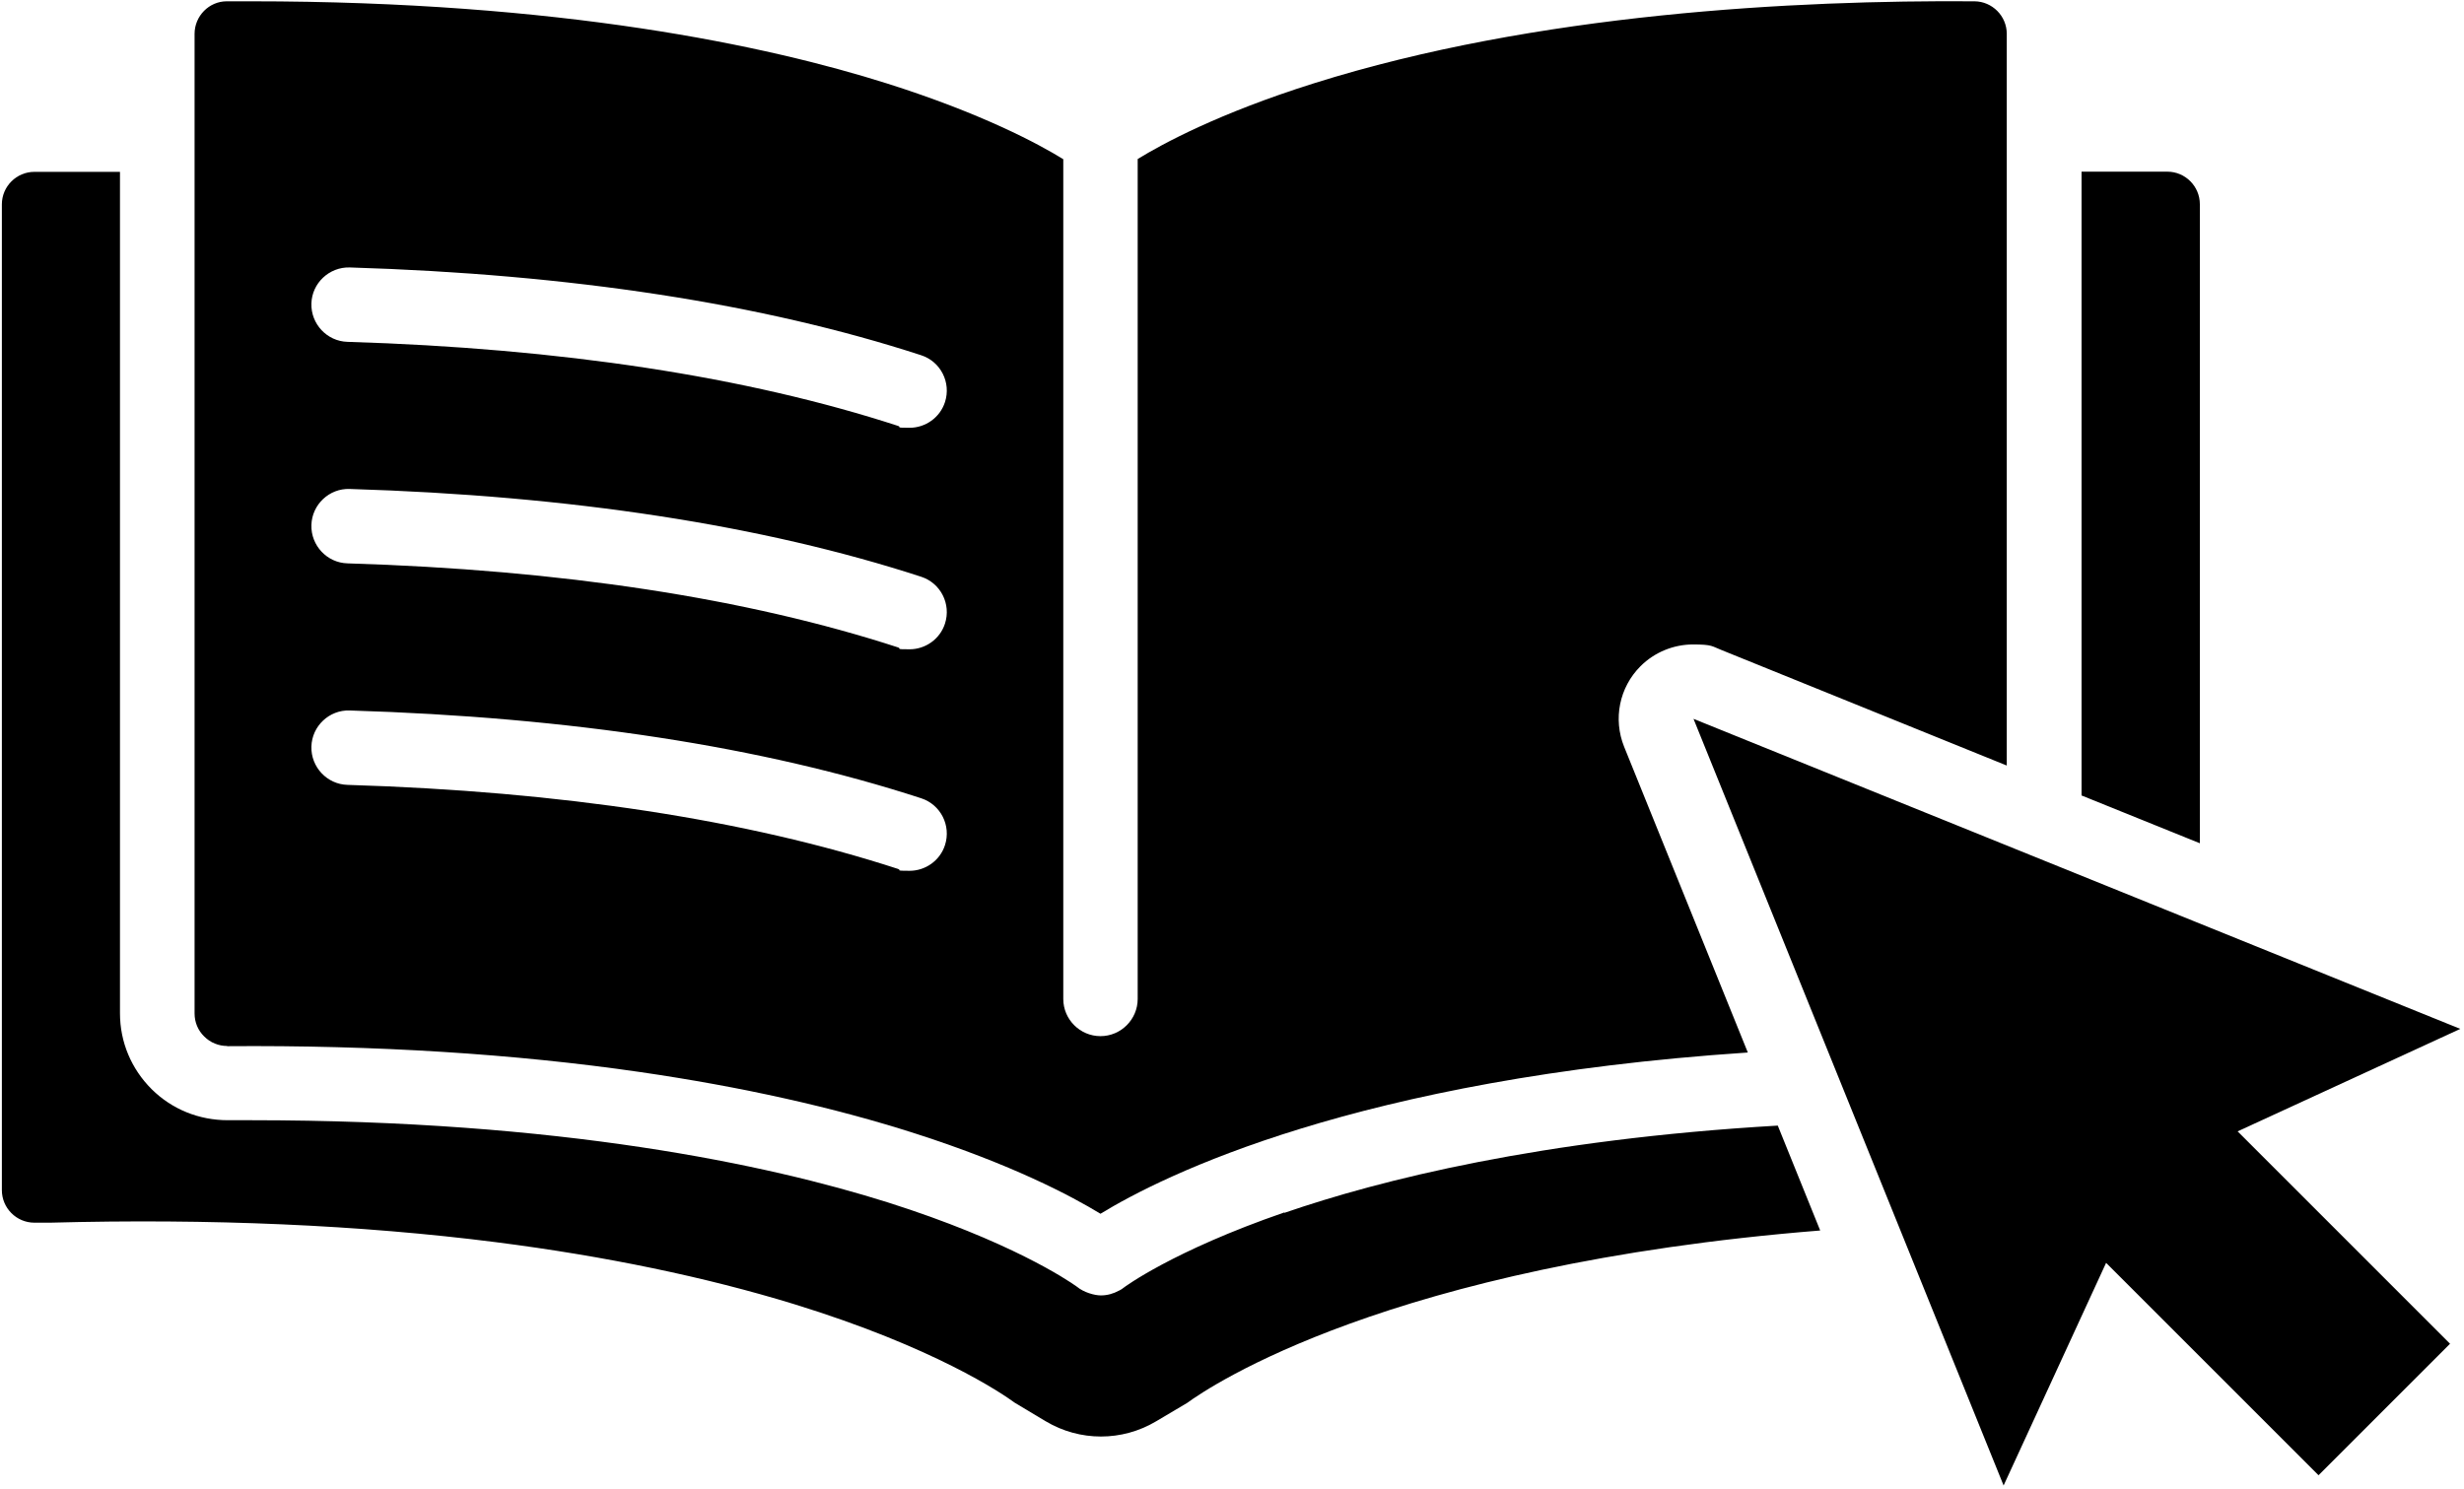
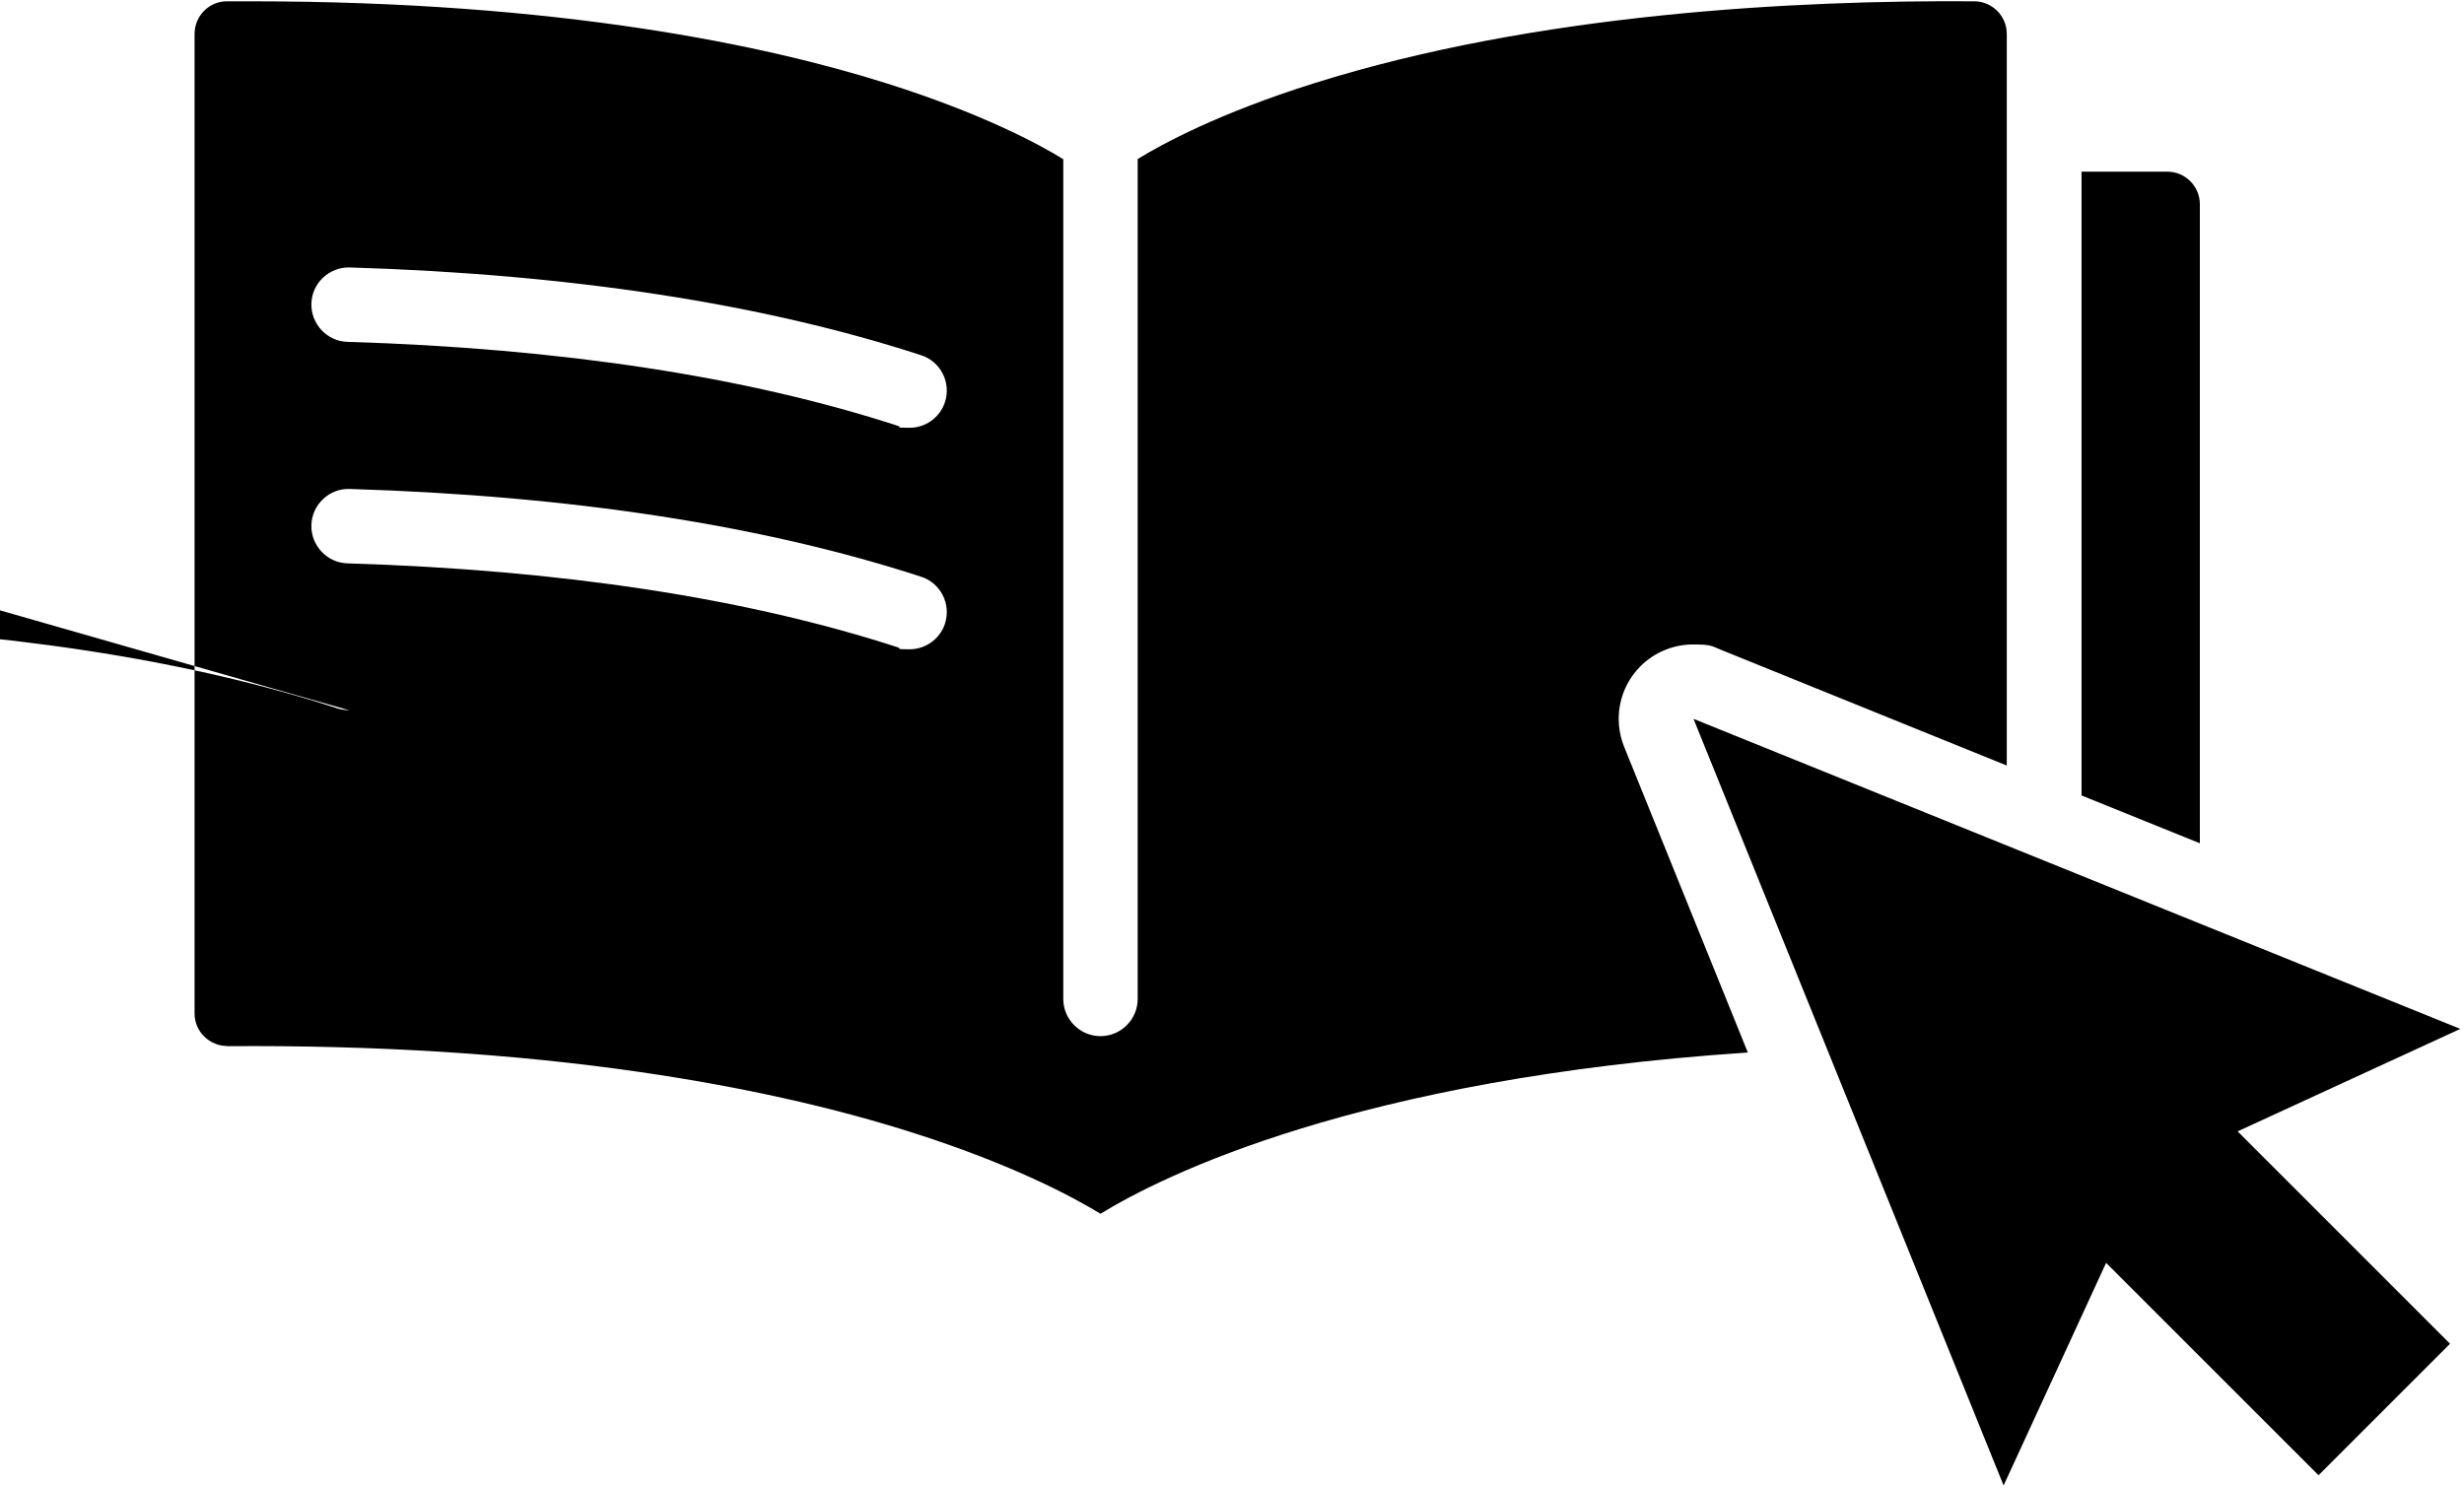
<svg xmlns="http://www.w3.org/2000/svg" id="Layer_1" version="1.1" viewBox="0 0 1324.6 800.6">
-   <path d="M690.4,651.9c-60,20.7-86.2,40.3-86.4,40.5,0,0,0,0,0,0-.4.3-.7.5-1.1.8-.1,0-.2.2-.4.2-.3.2-.6.4-.9.5-3.1,1.7-6.4,2.6-9.8,2.6s-9.2-1.6-12.9-4.7c-5-3.6-36.3-24.6-101.6-45.3-64.4-20.3-175.6-44.2-342.3-44.2s-8.3,0-12.5,0c-15.5,0-30-5.8-41-16.7-10.9-10.9-17-25.3-17-40.8V92.4H18.5c-9.6,0-17.5,7.8-17.5,17.5v530c0,9.6,7.8,17.5,17.5,17.5h8.4c86.2-2.3,166.9,1.2,239.8,10.5,58.7,7.5,112.6,18.7,160.2,33.3,75.4,23.2,111.8,48,118.6,53l16.7,10c18.3,10.9,41,10.9,59.3,0l16.7-9.9c11.9-8.7,108.1-74.1,340.3-92.7l-22.8-56.4c-127.3,7.4-213.8,29.2-265.2,46.9Z" />
-   <path d="M122.1,562.5s0,0,.1,0c79.7-.6,154.4,4.1,221.9,13.9,54.3,7.9,104.3,19,148.4,33.2,51.3,16.5,83.2,33.3,99.1,43,33.5-20.5,137.8-72.7,348-86.7l-66.5-164.4c-6-14.9-2.6-31.9,8.8-43.3,7.6-7.6,17.9-11.7,28.3-11.7s10.1,1,15,2.9l153.6,62.2V72.4s0,0,0,0,0,0,0,0V18.2c0-9.6-7.8-17.4-17.3-17.5-96-.7-235.5,6.4-355.2,44.1-51.2,16.1-81.5,32.6-94.7,40.7v451.6c0,11-9,20-20,20s-20-9-20-20V85.6c-13.1-8.1-43.5-24.5-94.7-40.7C412.7,24.6,301.5.7,135,.7s-8.7,0-13.1,0c-9.5,0-17.3,7.9-17.3,17.5v54.1s0,0,0,0,0,0,0,0v472.6c0,4.7,1.8,9.1,5.2,12.4,3.3,3.3,7.7,5.1,12.4,5.1ZM188,143.8c118.8,3.6,222.2,19.5,307.2,47.2,10.5,3.4,16.2,14.7,12.8,25.2-2.7,8.4-10.6,13.8-19,13.8s-4.1-.3-6.2-1c-81.4-26.5-181-41.7-296-45.2-11-.3-19.7-9.6-19.4-20.6.3-11,9.6-19.7,20.6-19.4ZM188,262.9c118.8,3.6,222.2,19.5,307.2,47.2,10.5,3.4,16.2,14.7,12.8,25.2-2.7,8.4-10.6,13.8-19,13.8s-4.1-.3-6.2-1c-81.4-26.5-181-41.7-296-45.2-11-.3-19.7-9.6-19.4-20.6.3-11,9.6-19.8,20.6-19.4ZM188,382c118.8,3.6,222.2,19.5,307.2,47.2,10.5,3.4,16.2,14.7,12.8,25.2-2.7,8.4-10.6,13.8-19,13.8s-4.1-.3-6.2-1c-81.4-26.5-181-41.7-296-45.2-11-.3-19.7-9.6-19.4-20.6.3-11,9.6-19.8,20.6-19.4Z" />
+   <path d="M122.1,562.5s0,0,.1,0c79.7-.6,154.4,4.1,221.9,13.9,54.3,7.9,104.3,19,148.4,33.2,51.3,16.5,83.2,33.3,99.1,43,33.5-20.5,137.8-72.7,348-86.7l-66.5-164.4c-6-14.9-2.6-31.9,8.8-43.3,7.6-7.6,17.9-11.7,28.3-11.7s10.1,1,15,2.9l153.6,62.2V72.4s0,0,0,0,0,0,0,0V18.2c0-9.6-7.8-17.4-17.3-17.5-96-.7-235.5,6.4-355.2,44.1-51.2,16.1-81.5,32.6-94.7,40.7v451.6c0,11-9,20-20,20s-20-9-20-20V85.6c-13.1-8.1-43.5-24.5-94.7-40.7C412.7,24.6,301.5.7,135,.7s-8.7,0-13.1,0c-9.5,0-17.3,7.9-17.3,17.5v54.1s0,0,0,0,0,0,0,0v472.6c0,4.7,1.8,9.1,5.2,12.4,3.3,3.3,7.7,5.1,12.4,5.1ZM188,143.8c118.8,3.6,222.2,19.5,307.2,47.2,10.5,3.4,16.2,14.7,12.8,25.2-2.7,8.4-10.6,13.8-19,13.8s-4.1-.3-6.2-1c-81.4-26.5-181-41.7-296-45.2-11-.3-19.7-9.6-19.4-20.6.3-11,9.6-19.7,20.6-19.4ZM188,262.9c118.8,3.6,222.2,19.5,307.2,47.2,10.5,3.4,16.2,14.7,12.8,25.2-2.7,8.4-10.6,13.8-19,13.8s-4.1-.3-6.2-1c-81.4-26.5-181-41.7-296-45.2-11-.3-19.7-9.6-19.4-20.6.3-11,9.6-19.8,20.6-19.4ZM188,382s-4.1-.3-6.2-1c-81.4-26.5-181-41.7-296-45.2-11-.3-19.7-9.6-19.4-20.6.3-11,9.6-19.8,20.6-19.4Z" />
  <path d="M1182.6,109.8c0-9.6-7.8-17.5-17.5-17.5h-46.1v335.4l63.6,25.7V109.8Z" />
  <polygon points="1322.6 553.2 910.4 386.5 1077.1 798.7 1132.2 679 1246.4 793.2 1317.1 722.5 1202.9 608.3 1322.6 553.2" />
</svg>